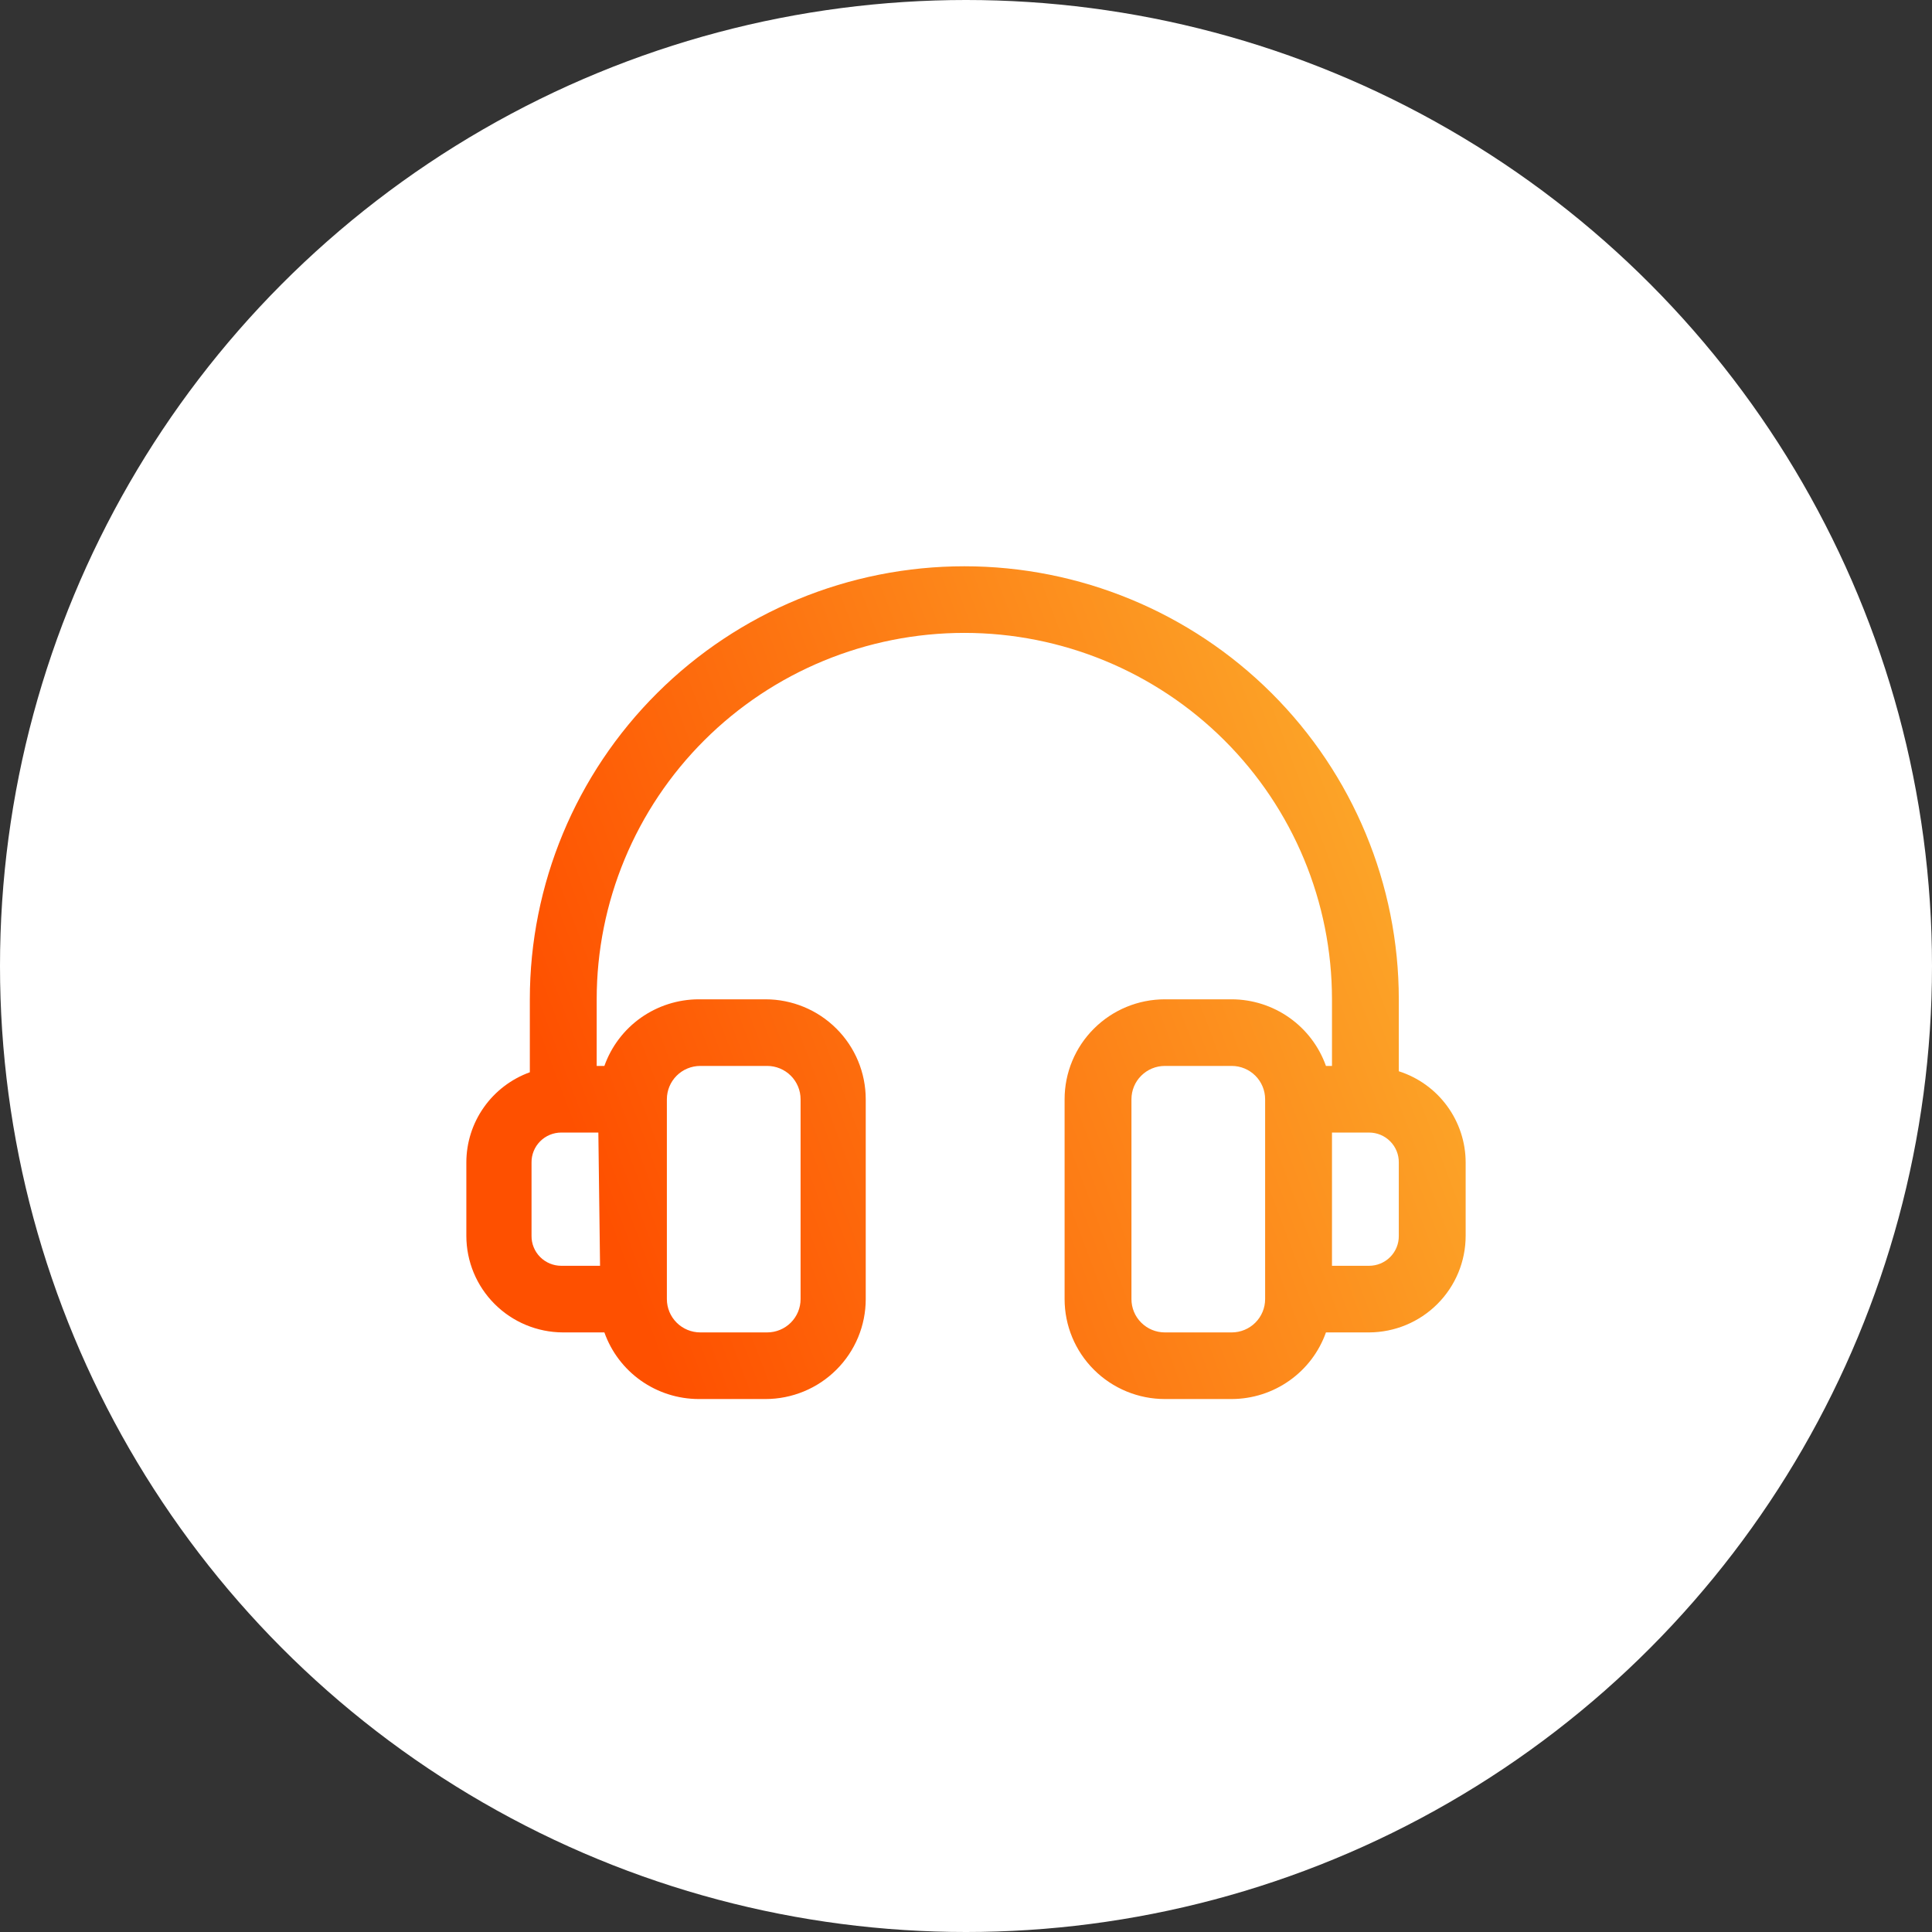
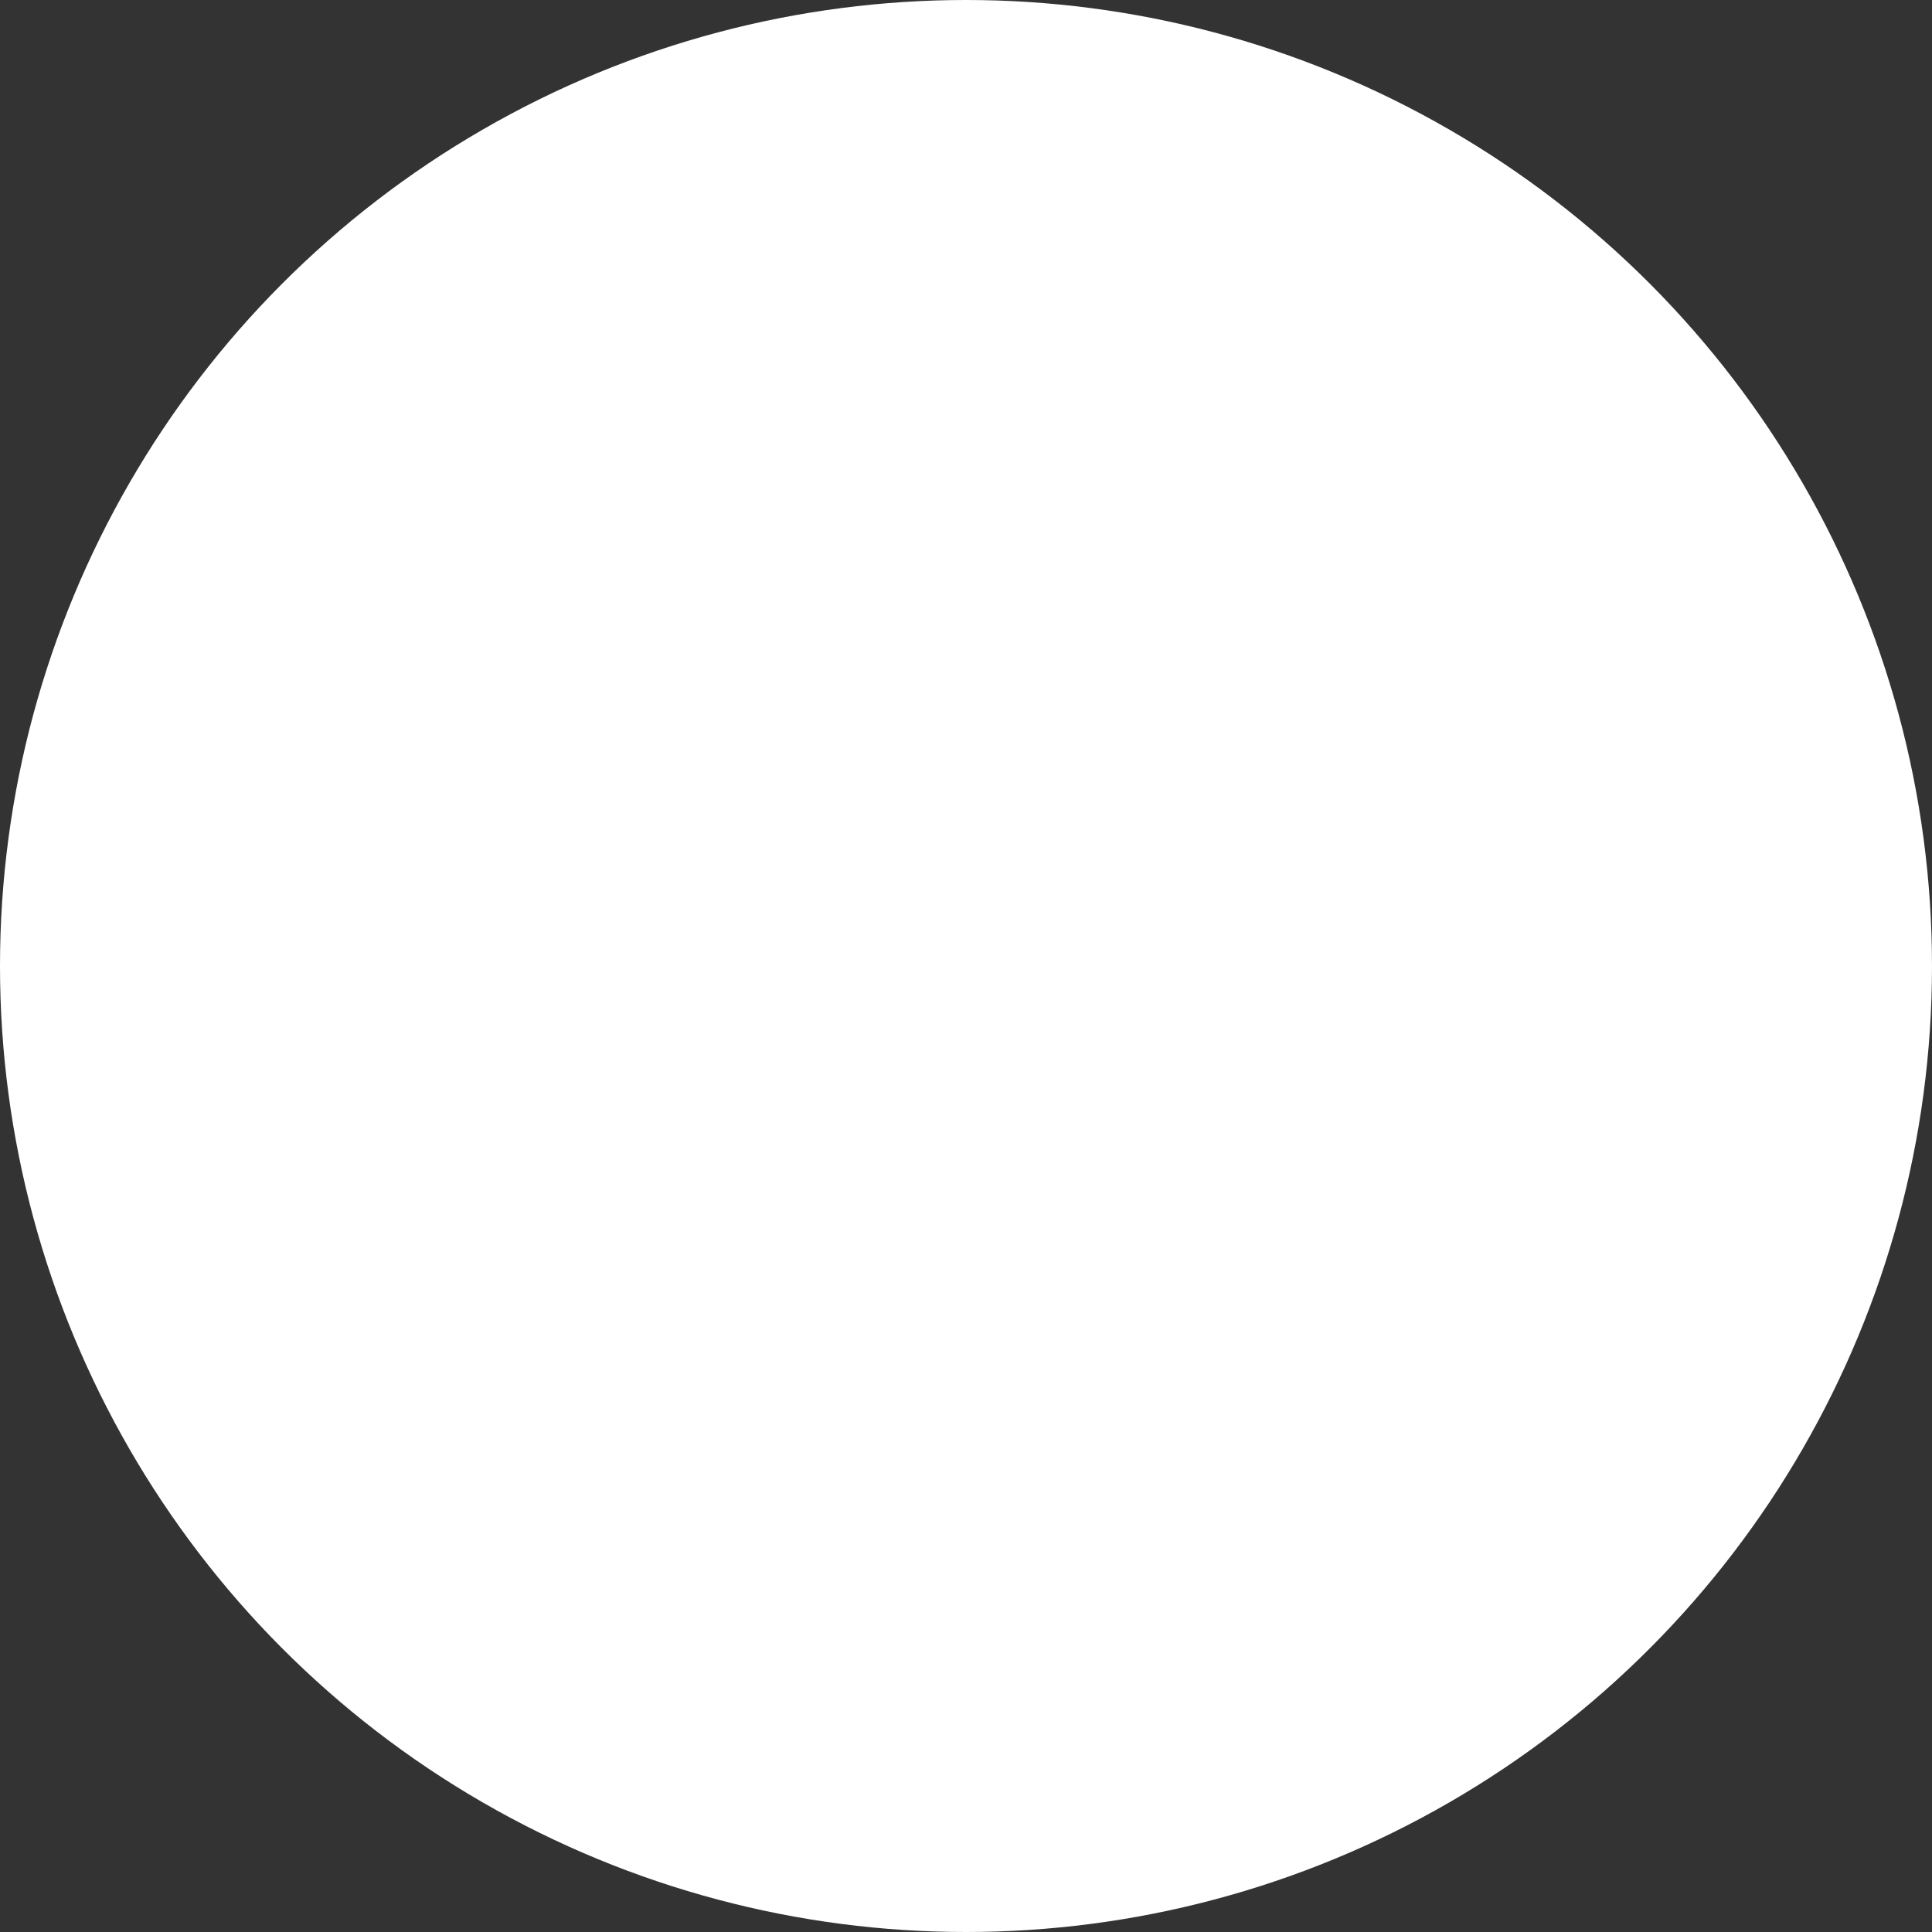
<svg xmlns="http://www.w3.org/2000/svg" width="58" height="58" viewBox="0 0 58 58" fill="none">
  <rect x="0" y="0" width="58" height="58" fill="#333333" stroke="none" />
  <circle cx="29" cy="29" r="29" fill="white" />
-   <path d="M41.993 32.16V30C41.993 26.552 40.619 23.246 38.173 20.808C35.727 18.37 32.409 17 28.95 17C25.49 17 22.173 18.37 19.727 20.808C17.28 23.245 15.906 26.552 15.906 30V32.19C15.348 32.392 14.865 32.76 14.524 33.245C14.182 33.73 14 34.308 14 34.9V37.1C14 37.867 14.305 38.604 14.849 39.147C15.392 39.691 16.13 39.997 16.9 40H18.144C18.351 40.584 18.734 41.089 19.24 41.447C19.747 41.805 20.352 41.998 20.973 42H22.98C23.778 42 24.544 41.684 25.108 41.121C25.673 40.559 25.99 39.796 25.99 39V33C25.99 32.204 25.673 31.441 25.108 30.879C24.544 30.316 23.778 30 22.98 30H20.973C20.352 30.002 19.747 30.195 19.24 30.553C18.734 30.911 18.351 31.417 18.144 32H17.913V30C17.913 27.083 19.076 24.285 21.146 22.222C23.215 20.159 26.023 19 28.95 19C31.877 19 34.684 20.159 36.754 22.222C38.824 24.285 39.987 27.082 39.987 30V32H39.806C39.599 31.417 39.216 30.911 38.709 30.553C38.203 30.195 37.598 30.002 36.977 30H34.97C34.172 30 33.406 30.316 32.842 30.879C32.277 31.441 31.96 32.204 31.96 33V39C31.96 39.796 32.277 40.559 32.842 41.121C33.406 41.684 34.172 42 34.97 42H36.977C37.598 41.998 38.203 41.805 38.709 41.447C39.216 41.089 39.599 40.584 39.806 40H41.1C41.87 39.997 42.608 39.691 43.151 39.147C43.695 38.604 44 37.867 44 37.1V34.9C44 34.291 43.805 33.697 43.444 33.204C43.084 32.712 42.576 32.346 41.993 32.16H41.993ZM20.02 33C20.02 32.735 20.126 32.48 20.314 32.293C20.502 32.105 20.758 32 21.024 32H23.03C23.296 32 23.552 32.105 23.74 32.293C23.928 32.48 24.034 32.735 24.034 33V39C24.034 39.265 23.928 39.52 23.74 39.707C23.552 39.895 23.296 40 23.03 40H21.024C20.758 40 20.502 39.895 20.314 39.707C20.126 39.52 20.02 39.265 20.02 39V33ZM18.014 38H16.85C16.611 38 16.383 37.905 16.215 37.736C16.047 37.567 15.954 37.338 15.957 37.1V34.9C15.954 34.662 16.047 34.433 16.215 34.264C16.383 34.095 16.611 34 16.85 34H17.963L18.014 38ZM37.98 39C37.98 39.265 37.874 39.52 37.686 39.707C37.498 39.895 37.243 40 36.977 40H34.97C34.704 40 34.449 39.895 34.261 39.707C34.072 39.52 33.967 39.265 33.967 39V33C33.967 32.735 34.072 32.48 34.261 32.293C34.449 32.105 34.704 32 34.97 32H36.977C37.243 32 37.498 32.105 37.686 32.293C37.874 32.48 37.98 32.735 37.98 33V39ZM41.993 37.1C41.996 37.338 41.903 37.567 41.735 37.736C41.568 37.905 41.339 38 41.1 38H39.987V34H41.1C41.339 34 41.568 34.095 41.735 34.264C41.903 34.433 41.996 34.662 41.993 34.9V37.1Z" fill="url(#paint0_linear_3368_3136)" />
  <defs>
    <linearGradient id="paint0_linear_3368_3136" x1="20.188" y1="42" x2="45.505" y2="32.492" gradientUnits="userSpaceOnUse">
      <stop stop-color="#FE5000" />
      <stop offset="1" stop-color="#FCA92A" />
    </linearGradient>
  </defs>
</svg>